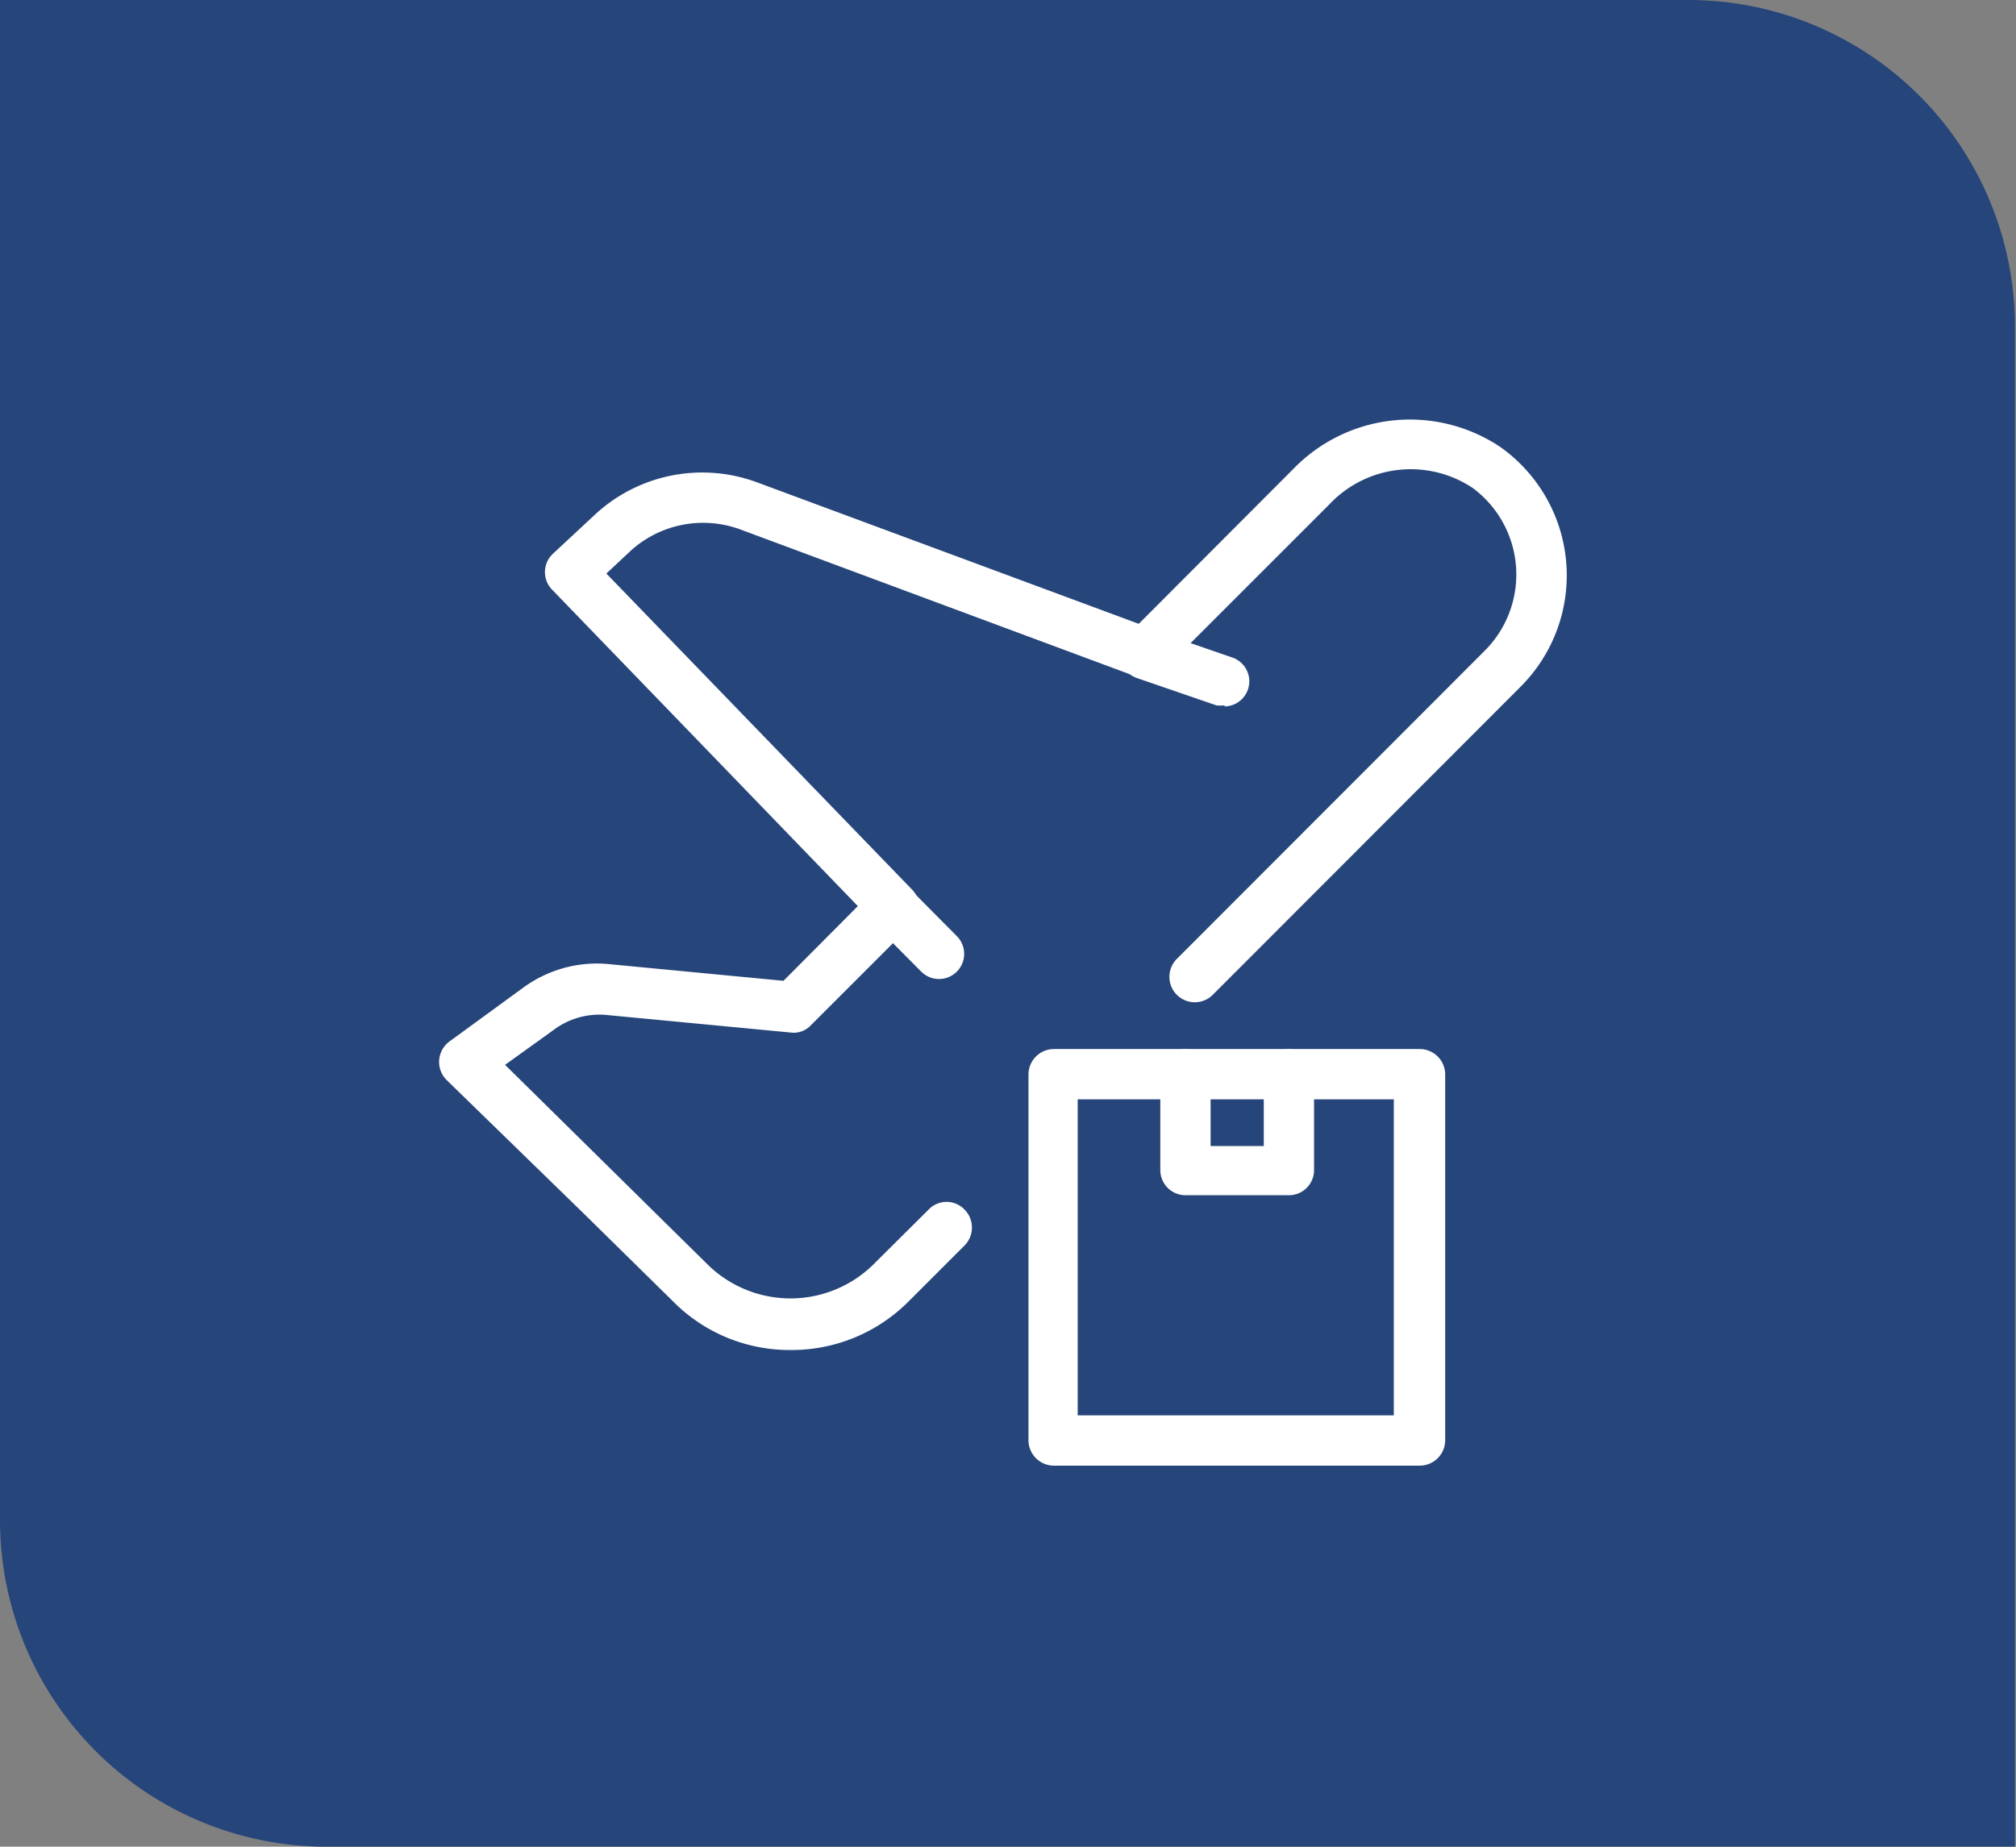
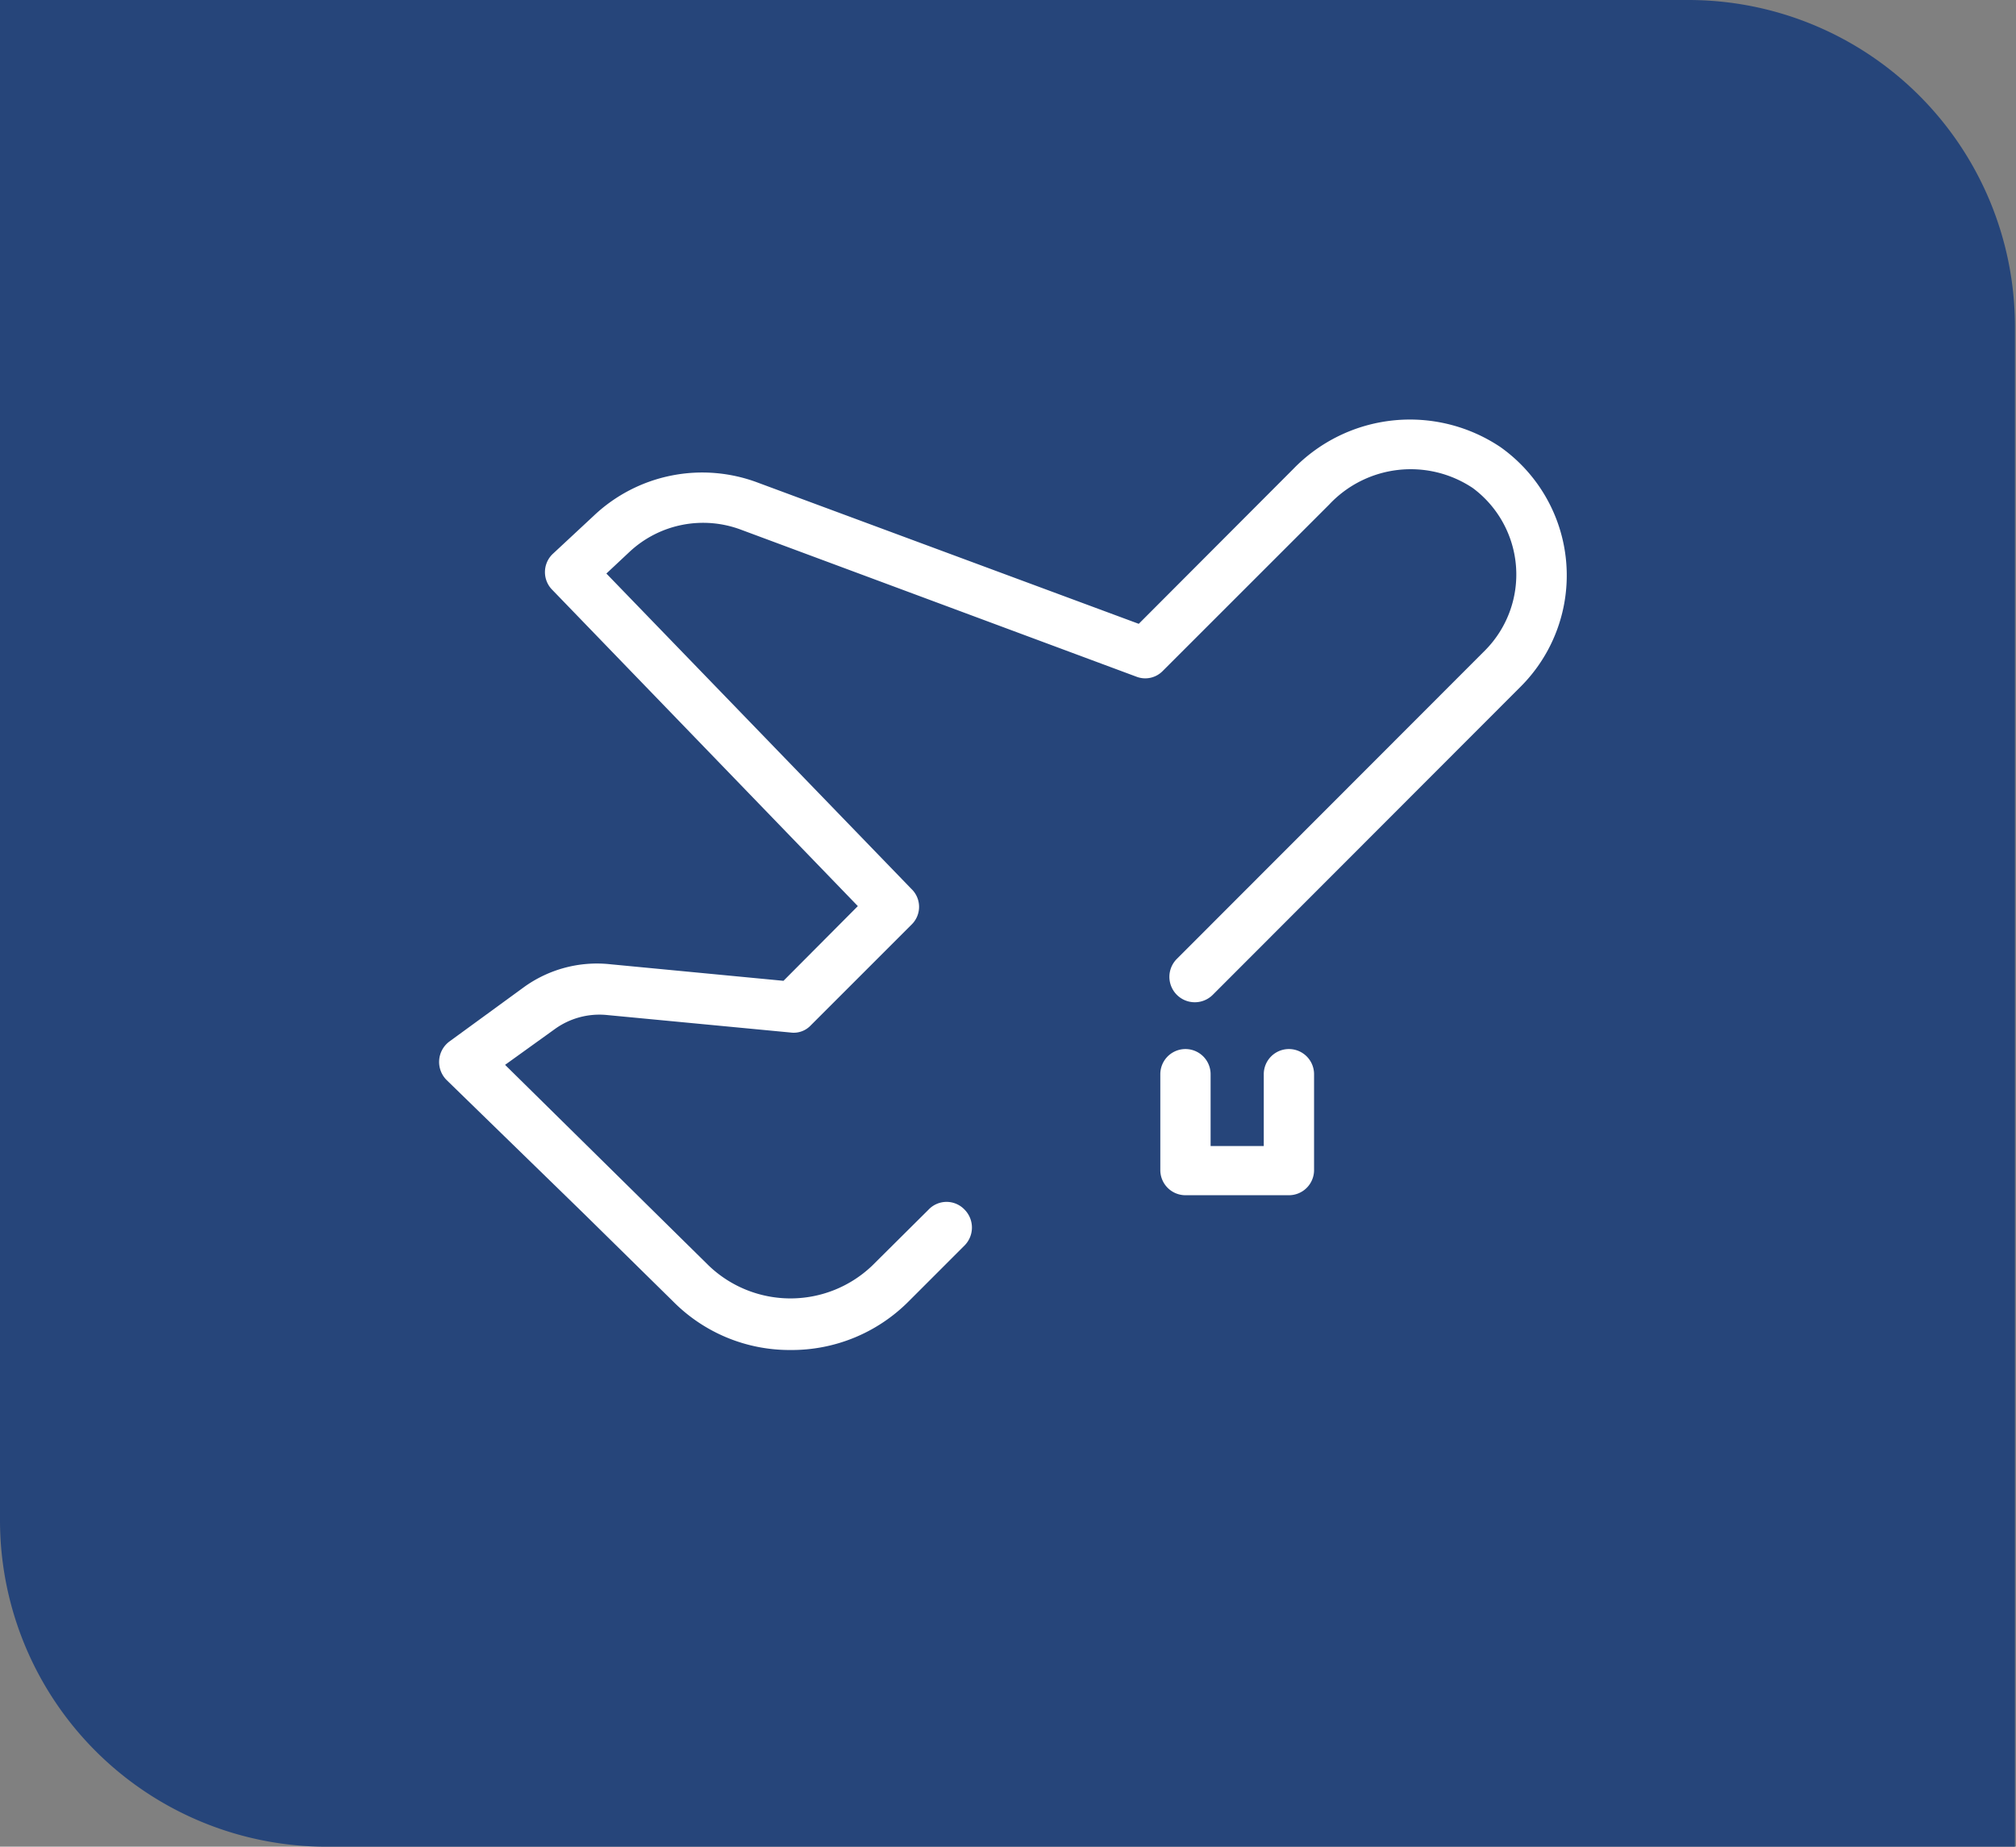
<svg xmlns="http://www.w3.org/2000/svg" viewBox="0 0 56.12 51.42">
  <rect x="0" y="0" width="56.12" height="51.42" fill="#808080" stroke="none" />
  <defs>
    <style>.cls-1{fill:#26457a;}.cls-2{fill:#fff;}.cls-3{fill:none;stroke:#fff;stroke-linecap:round;stroke-linejoin:round;stroke-width:1.4px;}</style>
  </defs>
  <g id="Layer_2" data-name="Layer 2">
    <g id="Laag_1" data-name="Laag 1">
      <g id="FTK_ATK_data" data-name="FTK &amp; ATK data">
        <path class="cls-1" d="M0,0H47a9.09,9.09,0,0,1,9.09,9.08V51.42h-47A9.09,9.09,0,0,1,0,42.33Z" />
-         <path class="cls-2" d="M39.53,40.81H29.33a.71.71,0,0,1-.7-.7V29.91a.71.71,0,0,1,.7-.7h10.2a.71.71,0,0,1,.7.7v10.2A.71.71,0,0,1,39.53,40.81ZM30,39.41h8.8v-8.8H30Z" />
        <path class="cls-2" d="M35.87,33.28H33a.7.7,0,0,1-.7-.7V29.91a.7.7,0,0,1,1.4,0v2h1.48v-2a.7.7,0,0,1,1.4,0v2.67A.7.7,0,0,1,35.87,33.28Z" />
        <path class="cls-2" d="M22,37.59a4.56,4.56,0,0,1-3.27-1.36L16.26,33.8l-3.82-3.72A.71.71,0,0,1,12.51,29l2.07-1.51A3.47,3.47,0,0,1,17,26.85l4.81.46,2.07-2.08-8.5-8.8a.7.7,0,0,1,0-1l1.16-1.08a4.39,4.39,0,0,1,4.56-.91L31.7,17.37,36,13.06a4.52,4.52,0,0,1,5.77-.61,4.38,4.38,0,0,1,.56,6.67L33.76,27.7a.7.7,0,0,1-1-1l8.58-8.59A3,3,0,0,0,41,13.59a3.11,3.11,0,0,0-4,.46l-4.63,4.63a.68.68,0,0,1-.74.16l-11-4.09a3,3,0,0,0-3.11.62l-.64.6,8.49,8.78a.69.69,0,0,1,0,1l-2.8,2.8a.65.65,0,0,1-.56.2l-5.14-.49a2.12,2.12,0,0,0-1.42.39l-1.39,1,5.67,5.59a3.29,3.29,0,0,0,4.55,0l1.57-1.56a.69.69,0,0,1,1,0,.71.71,0,0,1,0,1l-1.56,1.56A4.59,4.59,0,0,1,22,37.59Z" />
-         <path class="cls-2" d="M34.09,19.64a.91.91,0,0,1-.23,0l-2.21-.76a.7.7,0,0,1,.46-1.33l2.2.76a.7.7,0,0,1-.22,1.36Z" />
-         <line class="cls-3" x1="24.83" y1="25.24" x2="26.14" y2="26.56" />
      </g>
    </g>
  </g>
</svg>